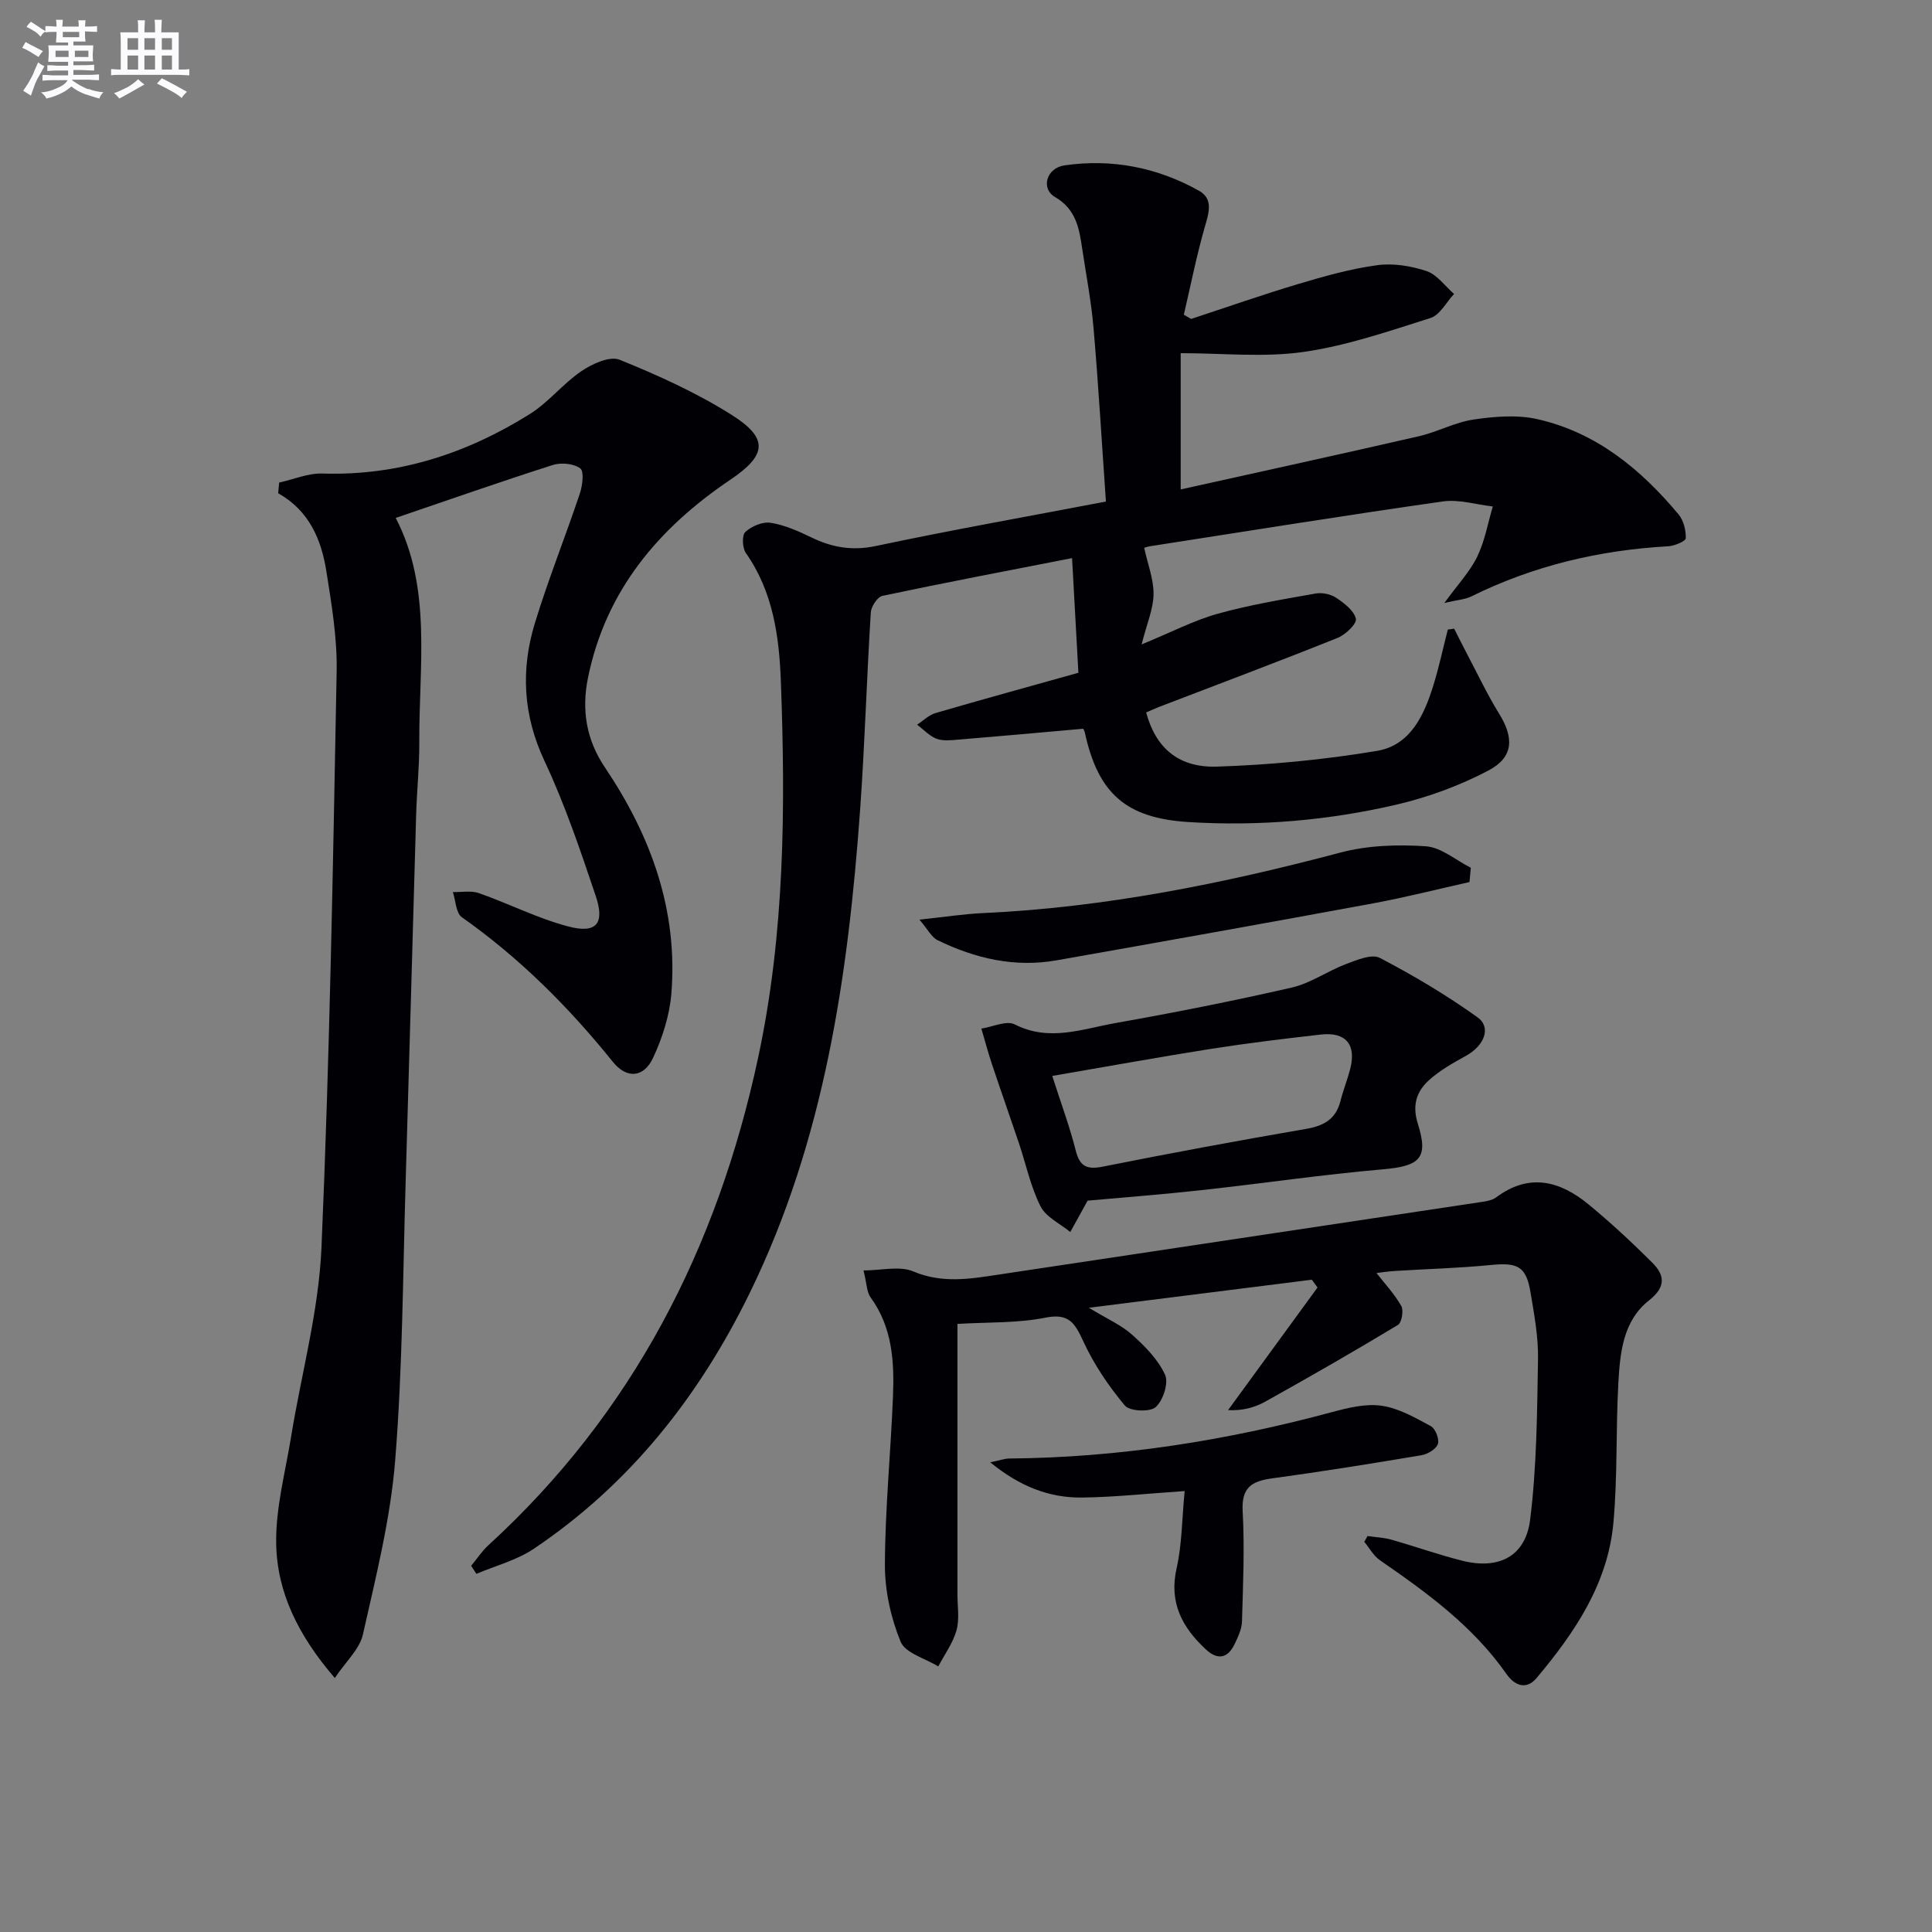
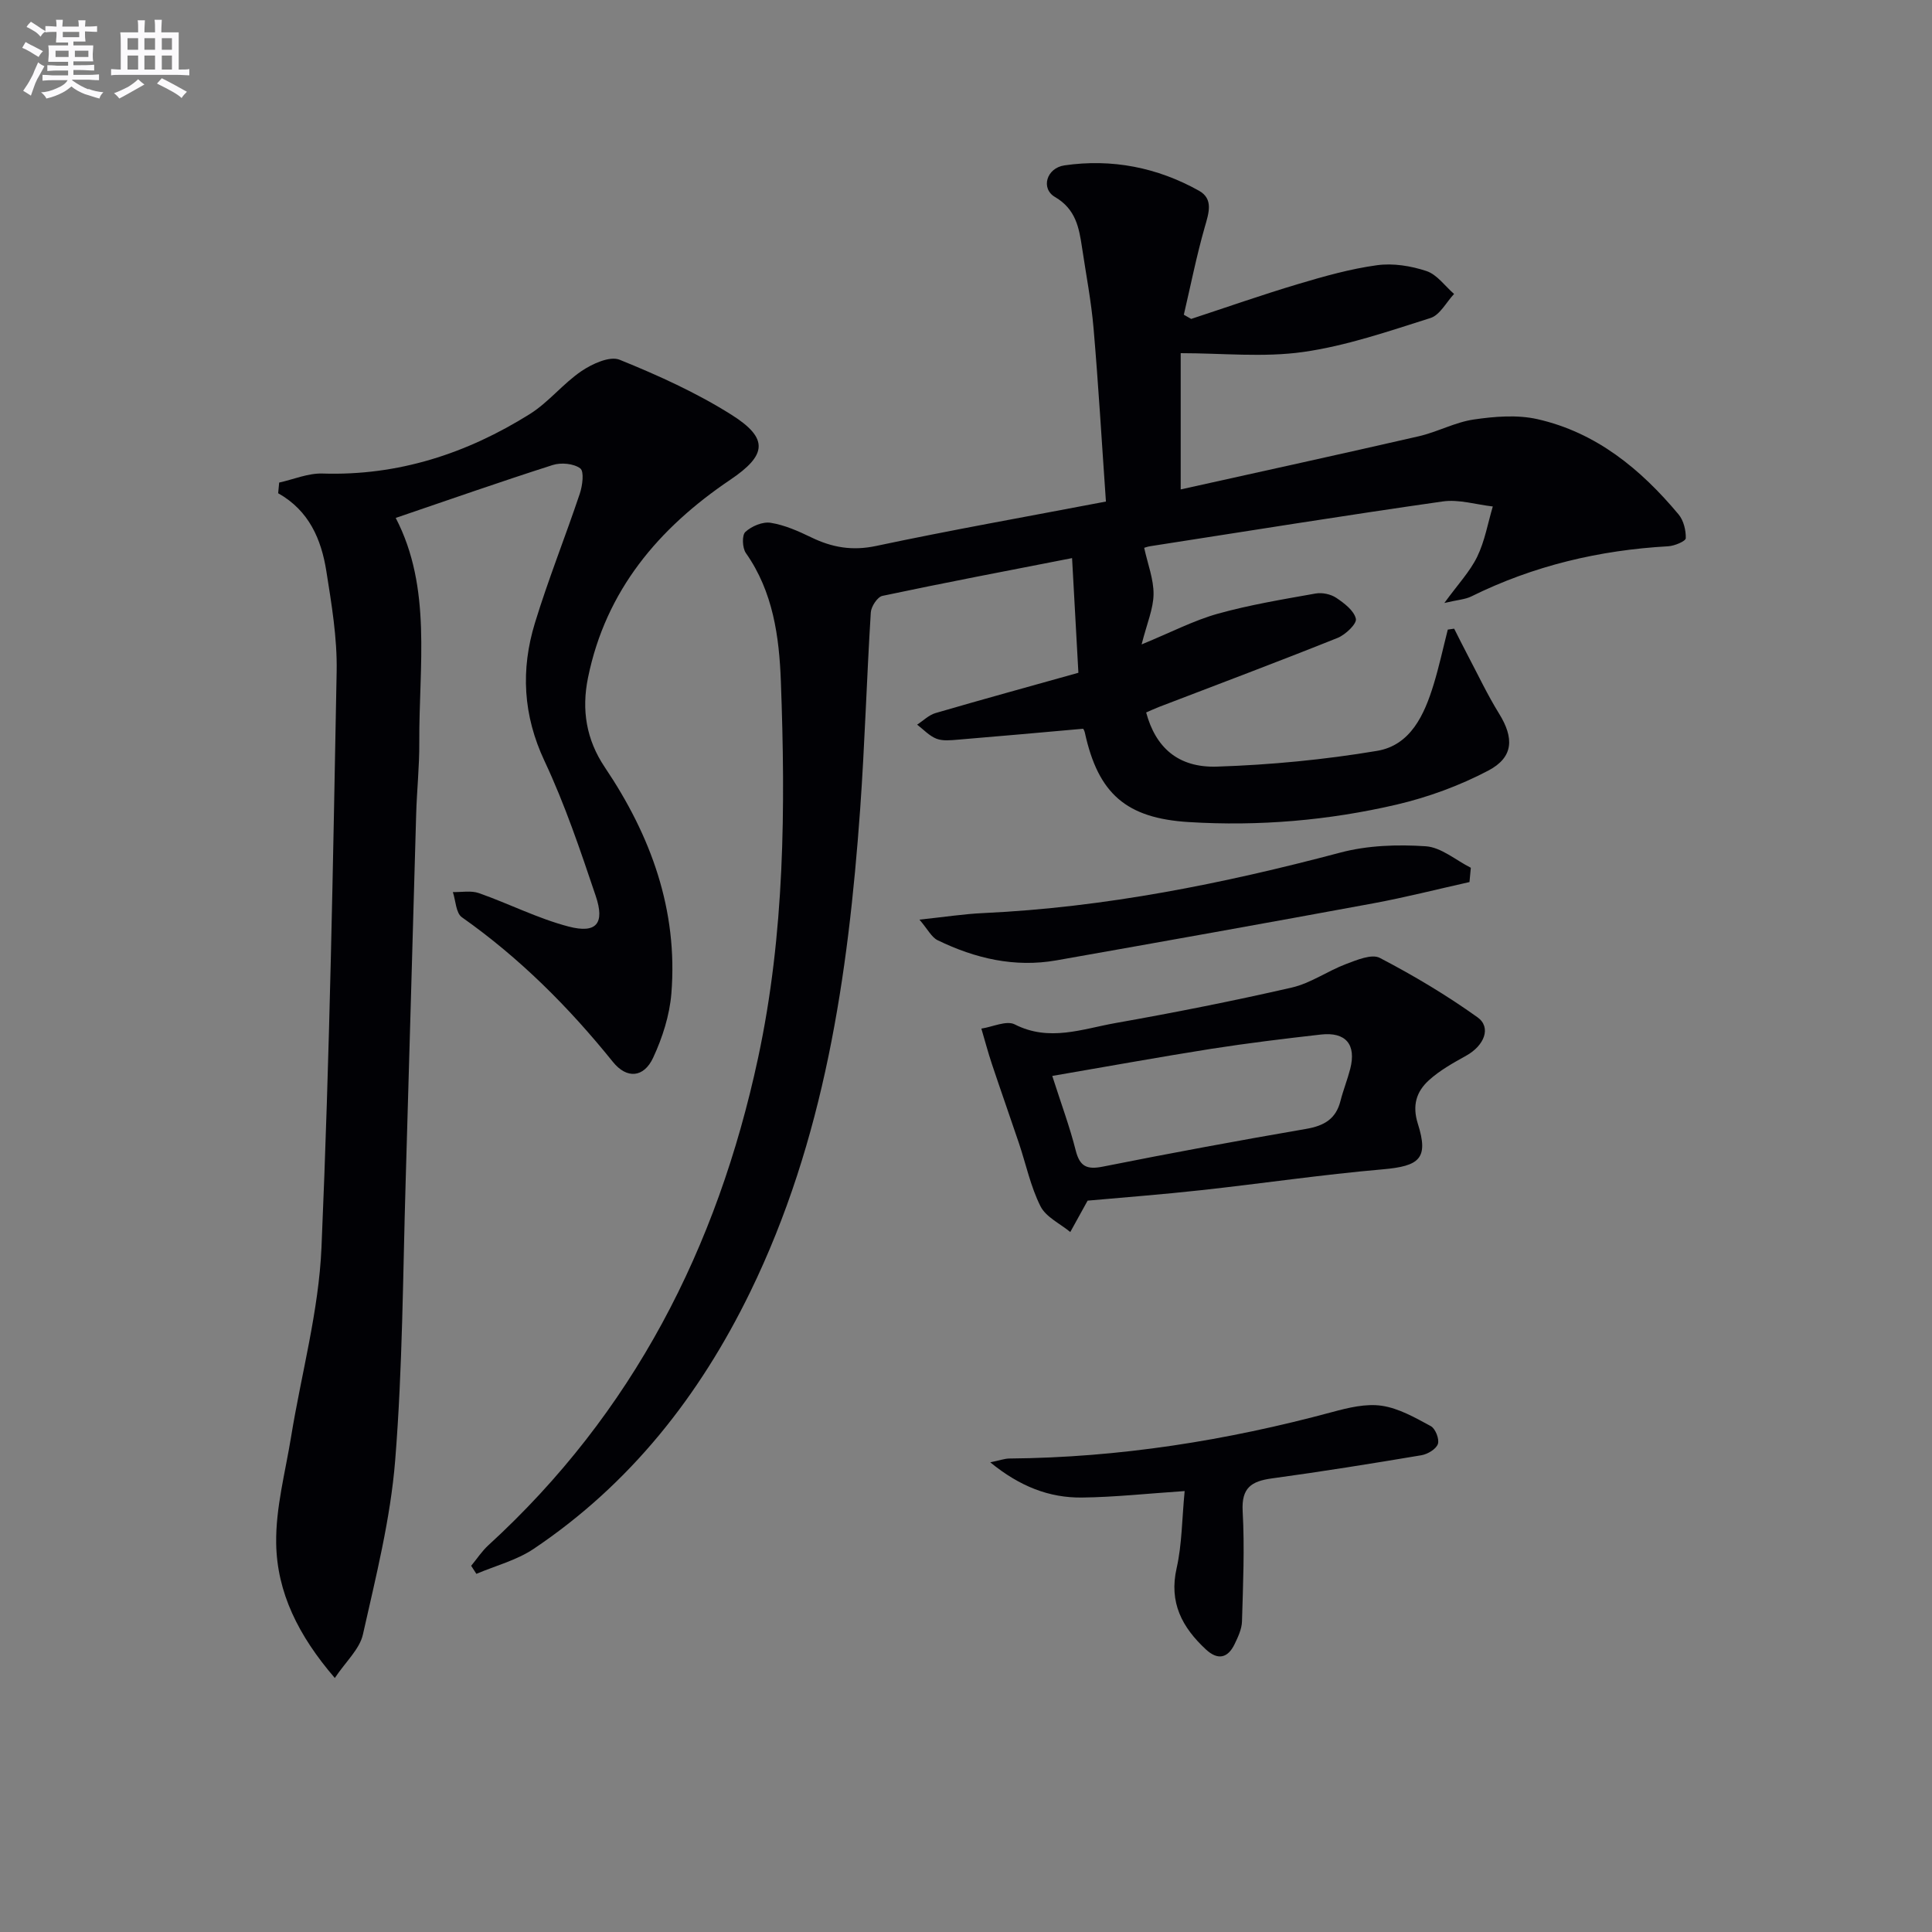
<svg xmlns="http://www.w3.org/2000/svg" enable-background="new 0 0 400 400" viewBox="0 0 400 400">
  <rect x="0" y="0" width="400" height="400" fill="#808080" stroke="none" />
  <g fill="#010105">
    <path d="m228.97 103.84c-.87-12.4-1.55-24.15-2.56-35.87-.48-5.61-1.56-11.16-2.39-16.74-.62-4.12-1.3-7.93-5.59-10.44-3-1.75-1.78-6 1.95-6.55 9.81-1.43 19.22.42 27.86 5.25 3.05 1.71 2.02 4.65 1.18 7.57-1.7 5.96-2.91 12.06-4.32 18.1.51.29 1.01.58 1.52.87 7.39-2.43 14.73-5.01 22.17-7.23 5.36-1.6 10.8-3.14 16.31-3.89 3.32-.46 7.02.14 10.24 1.21 2.19.73 3.82 3.1 5.71 4.74-1.61 1.71-2.93 4.36-4.88 4.98-8.67 2.74-17.39 5.76-26.33 7.03-8.23 1.17-16.77.25-25.39.25v28.21c16.75-3.72 33.05-7.28 49.31-11.01 3.86-.89 7.51-2.91 11.39-3.47 4.31-.63 8.97-1.01 13.15-.07 12.17 2.75 21.4 10.35 29.22 19.71 1.05 1.25 1.55 3.29 1.5 4.95-.02.61-2.33 1.59-3.63 1.66-14.27.8-27.9 4.02-40.76 10.38-1.26.63-2.8.7-5.59 1.36 2.81-3.87 5.29-6.48 6.8-9.58 1.57-3.23 2.19-6.91 3.23-10.4-3.46-.39-7.03-1.52-10.37-1.04-20.2 2.88-40.36 6.13-60.52 9.26-.6.09-1.18.31-1.29.34.74 3.39 1.97 6.5 1.94 9.6-.03 3.01-1.36 6.01-2.47 10.4 6.11-2.51 10.79-4.96 15.75-6.35 6.63-1.85 13.48-2.98 20.28-4.19 1.35-.24 3.12.13 4.26.89 1.66 1.11 3.7 2.66 4.07 4.35.22 1.03-2.15 3.29-3.78 3.95-12.28 4.92-24.67 9.57-37.02 14.31-.9.35-1.77.76-2.62 1.13 1.94 7.21 6.58 11.47 14.65 11.21 11.08-.36 22.22-1.43 33.15-3.26 6.94-1.16 9.8-7.47 11.71-13.72 1.15-3.75 1.97-7.59 2.94-11.39.44-.06.88-.13 1.32-.19.91 1.79 1.79 3.59 2.73 5.36 2.16 4.09 4.14 8.3 6.57 12.23 3.11 5.02 3.04 9.02-2.23 11.79-5.93 3.12-12.44 5.51-18.97 7.04-14.13 3.29-28.53 4.52-43.07 3.62-12.88-.8-18.73-5.81-21.5-18.55-.1-.46-.41-.87-.36-.77-8.83.78-17.36 1.56-25.9 2.26-1.49.12-3.14.31-4.46-.2-1.49-.58-2.68-1.91-4-2.91 1.27-.82 2.43-2 3.82-2.4 9.68-2.83 19.42-5.49 29.57-8.34-.47-8.47-.89-16.17-1.31-23.74-13.66 2.67-26.49 5.11-39.27 7.82-1.03.22-2.32 2.2-2.4 3.42-.85 13.61-1.24 27.24-2.21 40.84-2.48 34.44-7.4 68.36-22.77 99.89-10.48 21.49-24.85 39.75-44.83 53.16-3.52 2.36-7.88 3.48-11.85 5.17-.36-.56-.72-1.11-1.08-1.67 1.19-1.43 2.22-3.03 3.58-4.27 29.9-27.36 47.38-61.55 55.81-100.82 5.54-25.78 5.7-51.88 4.73-78.01-.34-9.23-1.6-18.56-7.24-26.57-.74-1.05-.85-3.7-.11-4.38 1.29-1.19 3.58-2.16 5.24-1.89 2.89.46 5.72 1.72 8.39 3.01 4.32 2.1 8.49 2.83 13.41 1.79 15.55-3.3 31.23-6.07 47.61-9.2z" />
    <path d="m57.8 99.91c2.99-.66 6.01-1.97 8.98-1.87 15.68.5 29.85-4.14 42.92-12.32 3.89-2.44 6.87-6.3 10.69-8.89 2.23-1.51 5.86-3.17 7.89-2.35 7.96 3.22 15.91 6.82 23.16 11.39 7.83 4.93 7.27 8.4-.26 13.47-14.82 10-25.76 22.9-29.44 40.97-1.36 6.67-.37 12.82 3.49 18.56 9.53 14.15 15.16 29.56 13.77 46.84-.37 4.51-1.85 9.14-3.77 13.27-1.93 4.16-5.46 4.45-8.34.87-9.14-11.35-19.32-21.53-31.27-29.95-1.23-.87-1.27-3.43-1.86-5.21 1.8.05 3.77-.35 5.39.22 6.24 2.19 12.21 5.26 18.57 6.92 5.77 1.51 7.55-.63 5.61-6.36-3.18-9.43-6.37-18.92-10.59-27.9-4.46-9.49-4.95-18.92-1.99-28.59 2.76-9.03 6.29-17.82 9.29-26.77.56-1.66.93-4.6.1-5.23-1.36-1.02-3.99-1.26-5.72-.7-10.85 3.47-21.6 7.24-32.49 10.95 7.54 14.5 4.79 30.65 4.88 46.49.03 4.98-.51 9.96-.65 14.94-.74 25.28-1.41 50.56-2.17 75.84-.58 19.28-.63 38.62-2.17 57.83-.97 12.13-4 24.13-6.68 36.06-.68 3.05-3.54 5.61-5.82 9.02-7.55-8.76-11.99-17.73-12.14-27.9-.11-7.32 1.89-14.68 3.08-22 2.13-13.09 5.74-26.1 6.3-39.25 1.71-39.72 2.39-79.49 3.14-119.25.13-6.92-1.05-13.92-2.14-20.8-1.04-6.53-3.56-12.49-9.97-16.09.07-.74.14-1.47.21-2.21z" />
-     <path d="m271.6 264.95c-14.93 1.88-29.85 3.76-46.16 5.81 3.83 2.33 6.73 3.58 8.96 5.59 2.66 2.38 5.37 5.12 6.81 8.27.78 1.7-.4 5.34-1.94 6.71-1.2 1.06-5.38.87-6.38-.33-3.36-4.01-6.38-8.49-8.58-13.24-1.75-3.78-2.94-5.94-7.88-4.95-5.8 1.16-11.88.91-18.2 1.29v56.01c0 2.49.45 5.13-.2 7.44-.74 2.64-2.47 4.99-3.77 7.47-2.7-1.67-6.83-2.76-7.8-5.13-2.03-4.95-3.27-10.59-3.25-15.94.04-11.61 1.21-23.22 1.67-34.83.29-7.18-.11-14.3-4.63-20.5-.81-1.11-.78-2.84-1.47-5.59 3.74 0 7.47-.99 10.29.2 5.94 2.51 11.63 1.58 17.49.69 33.16-4.98 66.31-9.96 99.47-14.96 1.3-.2 2.8-.35 3.78-1.09 6.84-5.08 13.18-3.36 19.07 1.48 4.6 3.78 8.97 7.85 13.19 12.05 2.6 2.59 2.9 5.03-.65 7.83-5.4 4.24-6.01 10.85-6.36 17.15-.53 9.62-.15 19.32-1.02 28.9-1.15 12.6-8 22.72-15.89 32.12-2.25 2.68-4.69 1.42-6.25-.81-6.92-9.91-16.45-16.83-26.2-23.56-1.33-.91-2.17-2.53-3.24-3.81.22-.4.44-.8.67-1.2 1.65.24 3.34.3 4.93.75 4.94 1.4 9.79 3.14 14.77 4.38 7.48 1.86 13.03-.92 13.97-8.53 1.37-10.98 1.44-22.15 1.63-33.25.08-4.61-.8-9.27-1.56-13.85-.89-5.33-2.67-6.17-8.19-5.62-6.6.66-13.26.82-19.89 1.24-1.6.1-3.19.36-3.8.43 1.62 2.08 3.68 4.28 5.13 6.82.53.93.09 3.45-.7 3.93-9.06 5.46-18.24 10.74-27.49 15.89-2.24 1.25-4.83 1.89-7.67 1.74 6.17-8.46 12.35-16.93 18.52-25.39-.38-.54-.78-1.07-1.18-1.61z" />
    <path d="m225.18 248.58c-1.25 2.27-2.42 4.39-3.59 6.5-2.11-1.75-5.04-3.09-6.17-5.34-2.05-4.08-3-8.71-4.47-13.08-1.84-5.47-3.77-10.9-5.59-16.37-.81-2.42-1.45-4.88-2.18-7.33 2.33-.35 5.2-1.74 6.91-.87 7.13 3.64 13.97.95 20.81-.27 12.24-2.17 24.44-4.58 36.56-7.36 3.91-.9 7.41-3.43 11.23-4.87 2.23-.84 5.31-2.14 6.98-1.27 6.99 3.64 13.81 7.71 20.22 12.29 2.94 2.1 1.42 5.87-2.32 7.95-2.71 1.51-5.51 3.06-7.77 5.13-2.52 2.31-3.46 5.13-2.25 8.97 2.28 7.2.37 8.77-7.28 9.44-12.55 1.09-25.03 2.94-37.55 4.31-8.04.89-16.12 1.5-23.54 2.17zm-7.32-25.82c1.9 5.93 3.64 10.6 4.85 15.41.85 3.37 2.33 4.03 5.66 3.36 13.99-2.79 28.02-5.39 42.08-7.81 3.7-.64 6.14-2.05 7.08-5.78.57-2.24 1.44-4.4 2.02-6.64 1.29-5.04-.91-7.69-6.07-7.11-7.59.86-15.17 1.78-22.72 2.96-10.77 1.7-21.5 3.66-32.9 5.61z" />
    <path d="m245.27 308.71c-7.79.52-14.52 1.26-21.25 1.34-6.8.08-12.89-2.3-19-7.29 1.96-.4 2.96-.78 3.96-.79 22.72-.19 44.94-3.71 66.84-9.62 3.33-.9 6.97-1.79 10.27-1.3 3.53.52 6.92 2.47 10.15 4.22.95.51 1.8 2.7 1.46 3.69-.37 1.07-2.12 2.11-3.4 2.33-10.3 1.73-20.63 3.39-30.98 4.8-4.24.58-6.31 1.94-6.04 6.8.42 7.59.08 15.22-.14 22.83-.05 1.58-.82 3.2-1.53 4.68-1.42 2.95-3.51 3.36-5.94 1.1-4.91-4.56-7.69-9.69-6.06-16.84 1.11-4.91 1.09-10.06 1.66-15.95z" />
    <path d="m304.24 182.62c-6.67 1.49-13.29 3.18-20 4.42-21.82 4.03-43.66 7.93-65.51 11.79-8.65 1.53-16.84-.39-24.61-4.17-1.25-.61-2.02-2.23-3.76-4.26 5.21-.55 9.23-1.18 13.27-1.36 25.14-1.17 49.61-6.09 73.87-12.52 5.64-1.5 11.83-1.7 17.68-1.31 3.2.21 6.23 2.89 9.34 4.45-.09.99-.18 1.97-.28 2.96z" />
  </g>
  <path d="m6.8 9.5c.6.3 1.3.7 2.1 1.1-.4.4-.7.8-.9 1.2-.7-.4-1.3-.8-1.8-1.1s-1.1-.6-1.6-.8c.2-.4.5-.8.7-1.2.4.2.8.5 1.5.8zm.9 6.9c-.3.6-.5 1.1-.7 1.7s-.4 1.1-.6 1.7c-.6-.4-1.1-.7-1.6-1 .7-1 1.2-1.8 1.5-2.4.3-.5.6-1.1.8-1.7.3-.6.5-1.2.8-1.8.3.3.8.6 1.3.8-.7 1.3-1.2 2.2-1.5 2.7zm.1-11c.4.3 1 .7 1.7 1.1-.5.2-.8.6-1.1 1.1-.5-.6-1-1-1.4-1.2s-.9-.6-1.5-.8c.2-.4.5-.7.9-1.1.5.3.9.6 1.4.9zm10.5 13c1 .4 2 .6 3.1.7-.4.4-.7.8-.8 1.3-.9-.2-1.9-.6-3-.9-1-.4-2-.9-2.8-1.6-.5.4-1.1.9-1.9 1.3s-1.9.9-3.3 1.2c-.1-.3-.5-.8-1.1-1.3 1 0 2.1-.3 3.2-.8 1.2-.5 1.9-1 2.3-1.7h-3.2c-.4 0-1 0-2 .1v-1.2c1 0 1.7.1 2 .1h3.3v-1h-2.3c-.2 0-.9 0-2 .1v-1.2c1.2 0 1.9.1 2 .1h2.3v-.8h-4.1c0-.7.1-1.2.1-1.6 0-.5 0-1.1-.1-1.8h4.1v-.6h-2.5c0-.6.1-1.1.1-1.6v-.6h-.5c-.4 0-1 0-1.8.1v-1.3c1.2 0 1.9.1 2.1.1h.2c0-.3 0-.8-.1-1.4h1.4c0 .6-.1 1-.1 1.4h3.4c0-.4 0-.8-.1-1.3h1.5c0 .4-.1.9-.1 1.3.7 0 1.5 0 2.5-.1v1.2c-1 0-1.8-.1-2.5-.1v.6c0 .3 0 .8.1 1.5h-2.5v.8h4.1c0 .7-.1 1.3-.1 1.8s0 1 .1 1.5h-4.1v.8h1.4c.8 0 1.8 0 2.9-.1v1.2c-1 0-1.9-.1-2.8-.1h-1.5v1h3.2c.3 0 1 0 2.1-.1v1.2c-1.1 0-1.8-.1-2.1-.1h-3.4l-.1.1c1.4 1 2.4 1.5 3.4 1.9zm-4.1-6.6v-1.3h-2.7v1.3zm2.2-4.1v-1.1h-3.4v1.1zm1.9 4.1v-1.3h-2.8v1.3z" fill="#fbfafc" />
  <path d="m37 6.7v2.3 5.4c1 0 1.8 0 2.2-.1v1.3c-.6 0-1.5-.1-2.5-.1h-11.9c-.7 0-1.3 0-1.8.1v-1.3c.5 0 1.1.1 2 .1v-5.2c0-1 0-1.8-.1-2.5h3.7c0-1.3 0-2.1-.1-2.5h1.5c0 .4-.1 1.3-.1 2.5h2.2c0-1.2 0-2.1-.1-2.6h1.5c0 .4-.1 1.3-.1 2.6zm-12.3 13.7c-.3-.4-.7-.8-1.1-1.1 1.1-.4 2.1-.9 2.9-1.3.8-.5 1.5-1 2.1-1.6.4.4.9.8 1.3 1.1-2.5 1.4-4.2 2.4-5.2 2.9zm3.9-10.1v-2.4h-2.2v2.4zm0 4.1v-2.9h-2.2v2.9zm3.5-4.1v-2.4h-2.2v2.4zm0 4.1v-2.9h-2.2v2.9zm.4 2.9 1-1.1c.6.3 1.4.7 2.5 1.3s2 1.1 2.7 1.5c-.4.4-.8.8-1.1 1.3-.8-.8-2.5-1.7-5.1-3zm3.1-7v-2.4h-2.1v2.4zm0 4.1v-2.9h-2.1v2.9z" fill="#fbfafc" />
</svg>